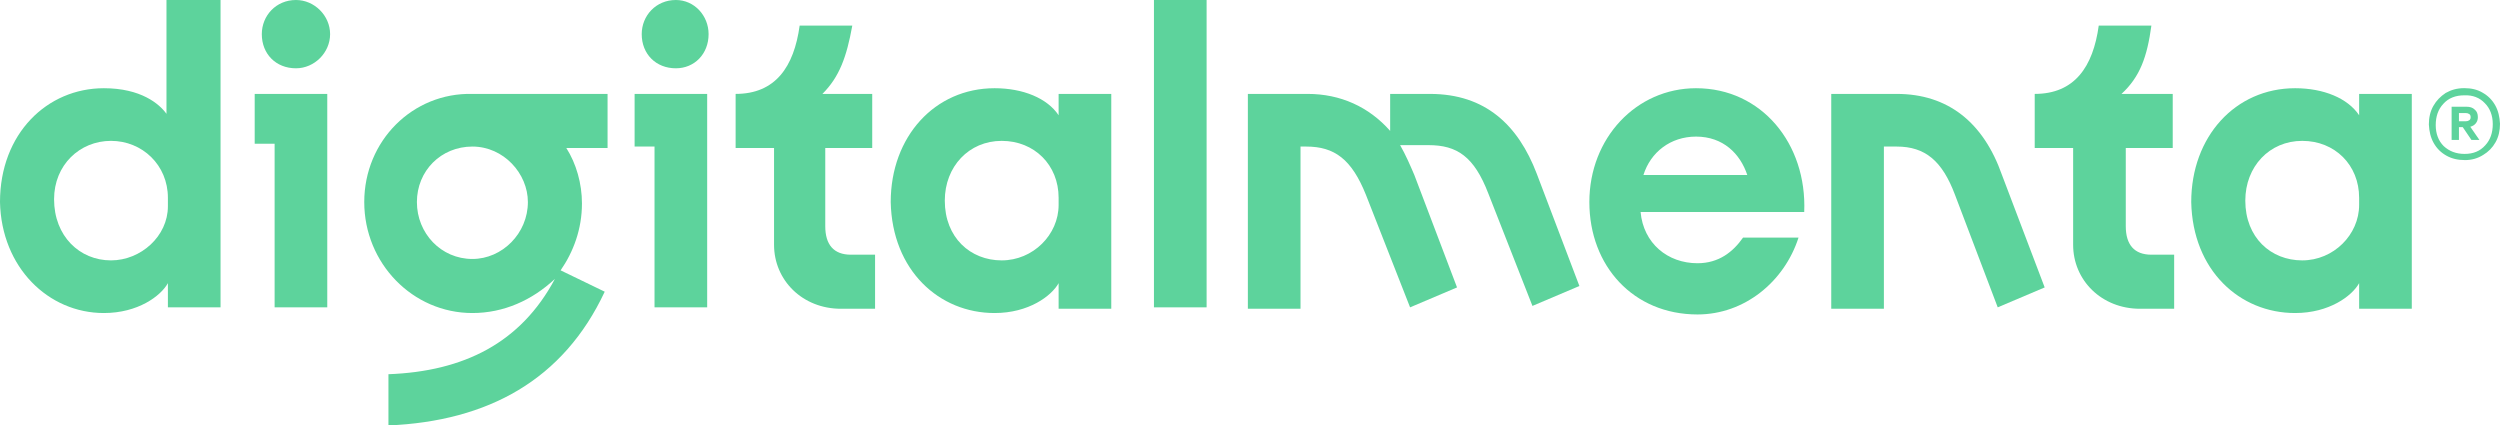
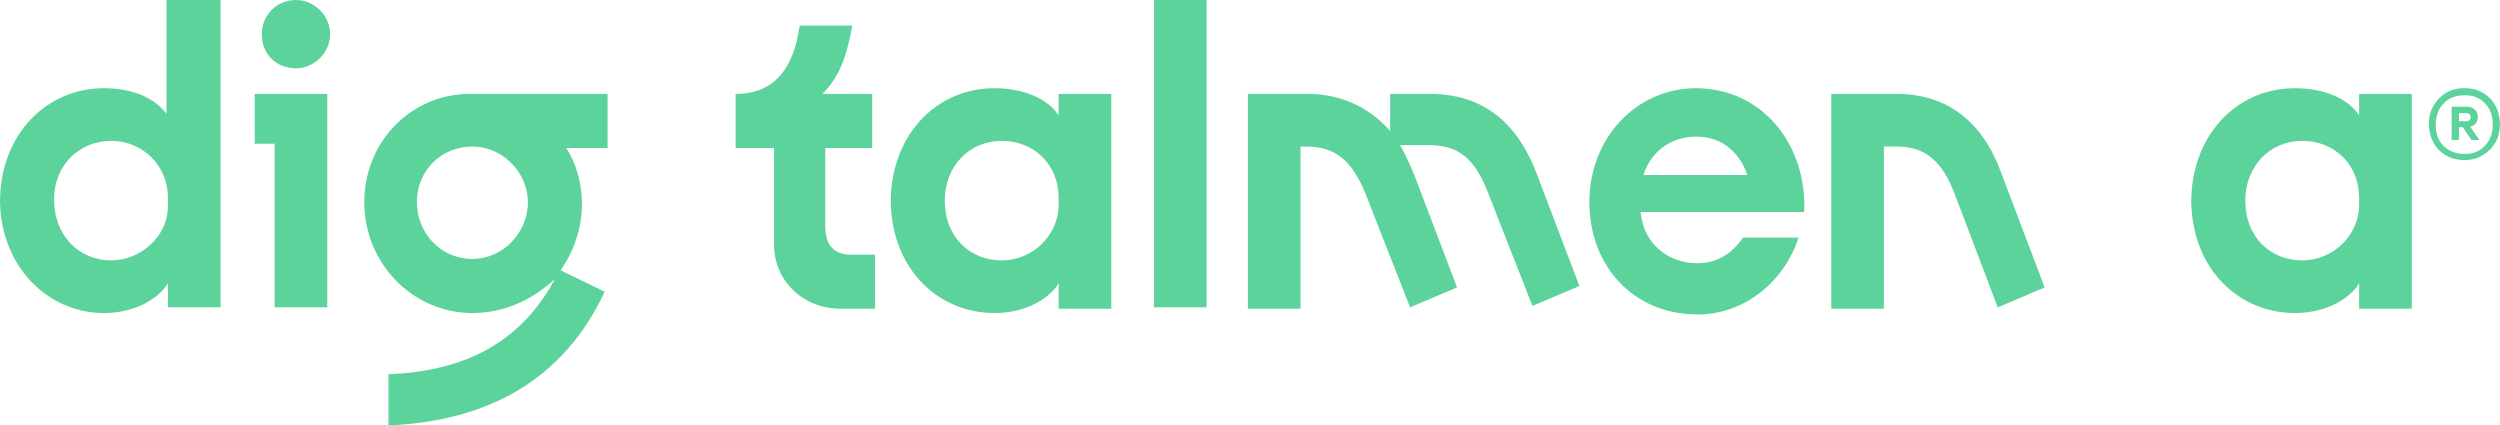
<svg xmlns="http://www.w3.org/2000/svg" id="uuid-ceb56c15-0d46-4b53-9cf3-b19c01cee5a9" data-name="Capa 1" viewBox="0 0 175.7 29.9">
  <defs>
    <style>
      .uuid-63c54617-b198-4e2b-a07b-60d38c0e7628 {
        fill-rule: evenodd;
      }

      .uuid-63c54617-b198-4e2b-a07b-60d38c0e7628, .uuid-33c8aad5-6387-423b-9b0d-8e5cee5e8017 {
        fill: #5dd39c;
        stroke-width: 0px;
      }
    </style>
  </defs>
  <path class="uuid-33c8aad5-6387-423b-9b0d-8e5cee5e8017" d="M173.236,11.251c-.483,0-.918-.096-1.304-.313-.386-.217-.676-.506-.894-.891-.217-.385-.314-.819-.338-1.3,0-.482.097-.915.314-1.3.217-.385.507-.674.87-.915.386-.217.797-.337,1.304-.337.483,0,.918.096,1.28.313.386.217.676.506.894.891.217.385.314.819.338,1.3,0,.482-.097.915-.314,1.3-.217.385-.507.674-.87.891-.386.241-.797.361-1.28.361ZM173.212,10.817c.604,0,1.087-.193,1.449-.602.362-.385.531-.891.531-1.493,0-.602-.193-1.108-.556-1.469-.362-.385-.845-.578-1.449-.554-.604,0-1.111.193-1.473.602-.362.385-.531.891-.531,1.493,0,.602.193,1.108.556,1.469.386.361.87.554,1.473.554ZM172.3,9.835v-2.334l1.047-0c.242,0,.435.059.58.204.145.12.217.289.217.53,0,.169-.048.313-.145.433-.097.12-.217.193-.387.241l.64.926h-.56l-.611-.902h-.266v.902h-.515ZM172.815,8.523h.483c.097,0,.169-.024.242-.072.072-.048.097-.12.097-.217,0-.096-.024-.169-.097-.217-.072-.048-.145-.072-.242-.072h-.483v.578Z" />
  <path class="uuid-63c54617-b198-4e2b-a07b-60d38c0e7628" d="M165.8,21.6v-1.7c-.5.9-2.1,2.1-4.5,2.1-3.9,0-7.2-3-7.3-7.8,0-4.6,3.1-8,7.3-8,2,0,3.7.7,4.5,1.9v-1.5h3.7v15.1h-3.7v-.1ZM161.8,18.3c2.2,0,4-1.8,4-3.9v-.5c0-2.3-1.7-4-4-4s-4,1.8-4,4.2c0,2.6,1.8,4.2,4,4.2Z" />
-   <path class="uuid-33c8aad5-6387-423b-9b0d-8e5cee5e8017" d="M151.2,1.8h-3.7c-.4,2.9-1.7,4.8-4.5,4.8v3.8h2.7v6.8c0,2.5,2,4.5,4.7,4.5h2.4v-3.8h-1.6c-1.2,0-1.8-.7-1.8-2v-5.5h3.3v-3.8h-3.6c1.3-1.2,1.8-2.6,2.1-4.8Z" />
  <path class="uuid-33c8aad5-6387-423b-9b0d-8e5cee5e8017" d="M133.3,6.6h-4.6v15.1h3.7v-11.4h.9c2,0,3.2,1,4.1,3.4l3,7.9,3.3-1.4-3-7.9c-1.3-3.7-3.8-5.7-7.4-5.7Z" />
  <path class="uuid-33c8aad5-6387-423b-9b0d-8e5cee5e8017" d="M119.2,6.2c-4.2,0-7.5,3.5-7.5,8,0,4.5,3.1,7.9,7.6,7.9,3.3,0,6.1-2.3,7.1-5.4h-3.9c-.7,1-1.7,1.8-3.2,1.8-2.1,0-3.8-1.4-4-3.6h11.5c.2-4.8-3-8.7-7.6-8.7ZM115.5,12.3c.5-1.6,1.9-2.7,3.7-2.7,1.9,0,3.1,1.2,3.6,2.7h-7.3Z" />
  <path class="uuid-33c8aad5-6387-423b-9b0d-8e5cee5e8017" d="M100.5,6.6h-2.8v2.6c-1.5-1.7-3.5-2.6-5.8-2.6h-4.2v15.1h3.7v-11.4h.4c2,0,3.2.9,4.2,3.4l3.1,7.9,3.3-1.4-3-7.9c-.3-.7-.6-1.4-1-2.1h2c2,0,3.2.8,4.2,3.4l3.1,7.9,3.3-1.4-3-7.9c-1.3-3.4-3.6-5.6-7.5-5.6Z" />
  <path class="uuid-33c8aad5-6387-423b-9b0d-8e5cee5e8017" d="M84.8 0h-3.7v21.6h3.7V0Z" />
  <path class="uuid-63c54617-b198-4e2b-a07b-60d38c0e7628" d="M74.4,21.6v-1.7c-.5.9-2.1,2.1-4.5,2.1-3.9,0-7.2-3-7.3-7.8,0-4.6,3.1-8,7.3-8,2,0,3.7.7,4.5,1.9v-1.5h3.7v15.1h-3.7v-.1ZM70.4,18.3c2.2,0,4-1.8,4-3.9v-.5c0-2.3-1.7-4-4-4s-4,1.8-4,4.2c0,2.6,1.8,4.2,4,4.2Z" />
  <path class="uuid-33c8aad5-6387-423b-9b0d-8e5cee5e8017" d="M59.9,1.8h-3.7c-.4,2.9-1.7,4.8-4.5,4.8v3.8h2.7v6.8c0,2.5,2,4.5,4.7,4.5h2.4v-3.8h-1.7c-1.2,0-1.8-.7-1.8-2v-5.5h3.3v-3.8h-3.5c1.2-1.2,1.7-2.6,2.1-4.8Z" />
-   <path class="uuid-33c8aad5-6387-423b-9b0d-8e5cee5e8017" d="M44.6,10.3h1.4v11.3h3.7V6.6h-5.1s0,3.7-0,3.7Z" />
-   <path class="uuid-33c8aad5-6387-423b-9b0d-8e5cee5e8017" d="M47.5 0C46.1 0,45.1,1.1,45.1,2.4c0,1.4,1,2.4,2.4,2.4,1.3,0,2.3-1,2.3-2.4C49.8,1.1,48.8 0,47.5 0Z" />
  <path class="uuid-63c54617-b198-4e2b-a07b-60d38c0e7628" d="M33.2,22c-4.2,0-7.6-3.5-7.6-7.8,0-4.3,3.4-7.7,7.6-7.6h9.5v3.8h-2.9c.7,1.1,1.1,2.5,1.1,3.9,0,1.8-.6,3.4-1.5,4.7l3.1,1.5c-2.9,6.2-8.2,9.1-15.2,9.4v-3.6c5.3-.2,9.3-2.2,11.7-6.7-1.6,1.5-3.6,2.4-5.8,2.4ZM33.2,18.2c2.1,0,3.9-1.8,3.9-4,0-2-1.7-3.9-3.9-3.9s-3.9,1.7-3.9,3.9c-0,2.2,1.7,4,3.9,4Z" />
  <path class="uuid-33c8aad5-6387-423b-9b0d-8e5cee5e8017" d="M17.9,10.1h1.4v11.5h3.7V6.6h-5.1v3.5Z" />
  <path class="uuid-33c8aad5-6387-423b-9b0d-8e5cee5e8017" d="M20.8 0C19.4 0,18.4,1.1,18.4,2.4c0,1.4,1,2.4,2.4,2.4,1.3,0,2.4-1.1,2.4-2.4S22.1 0,20.8 0Z" />
  <path class="uuid-63c54617-b198-4e2b-a07b-60d38c0e7628" d="M15.5 0v21.6h-3.7v-1.7c-.5.9-2.1,2.1-4.5,2.1-3.9,0-7.2-3.2-7.3-7.8C0,9.4,3.3,6.2,7.3,6.2c2.6,0,3.9,1.1,4.4,1.8V0s3.8,0,3.8 0ZM7.8,18.3c2.1,0,4-1.7,4-3.8v-.6c0-2.3-1.8-4-4-4s-4,1.7-4,4.1c0,2.6,1.8,4.3,4,4.3Z" />
</svg>